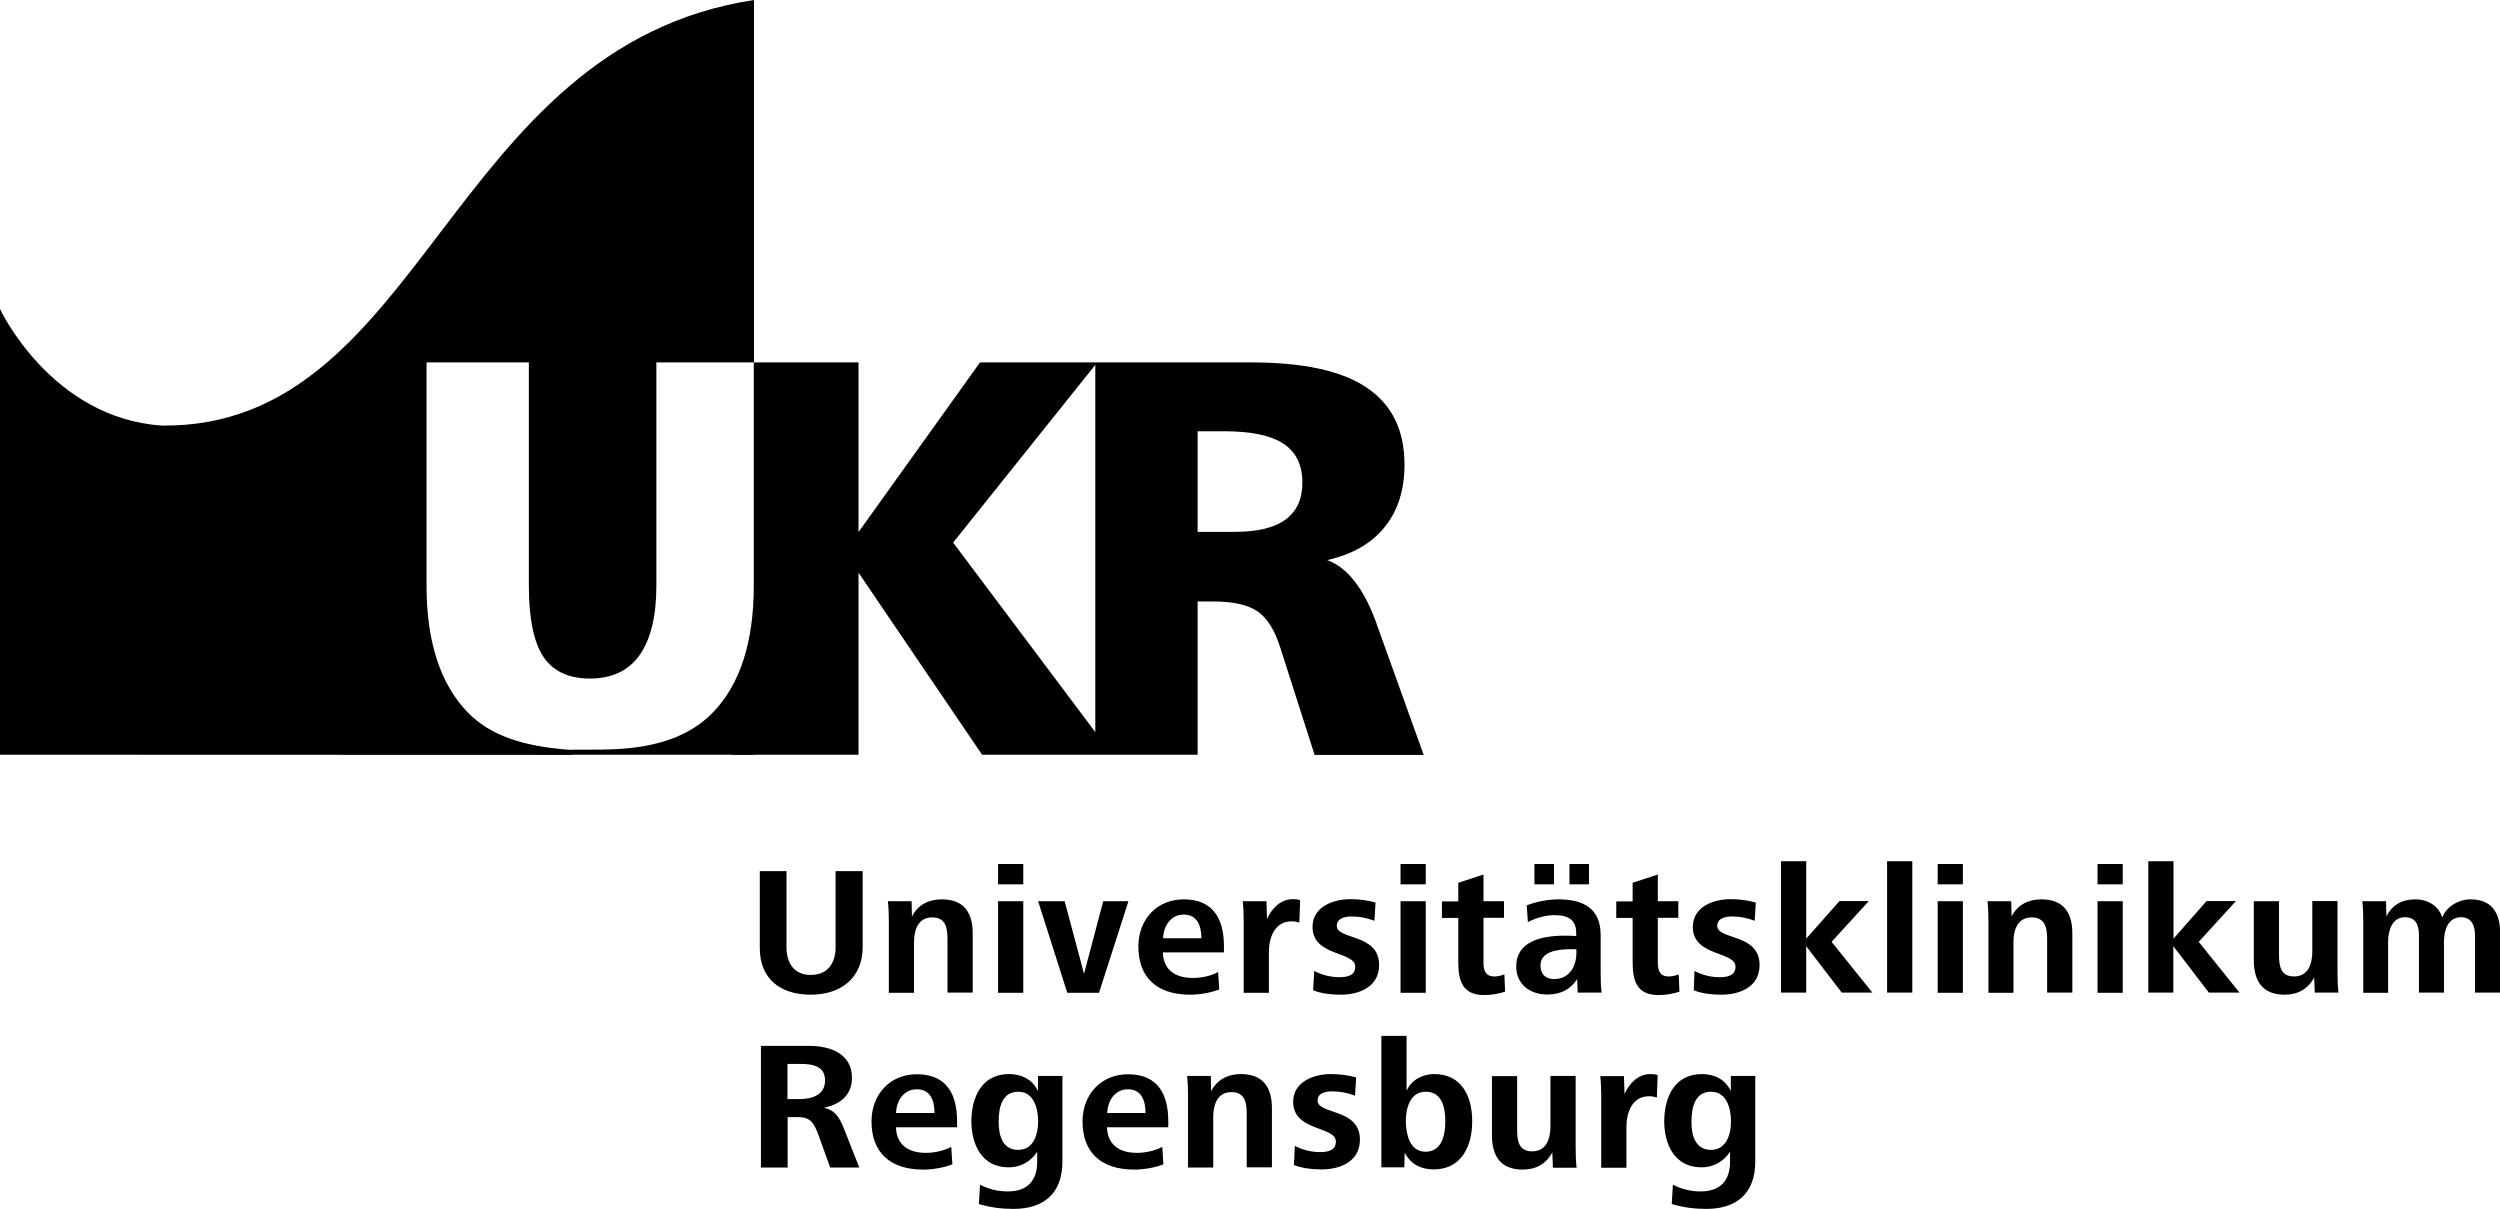
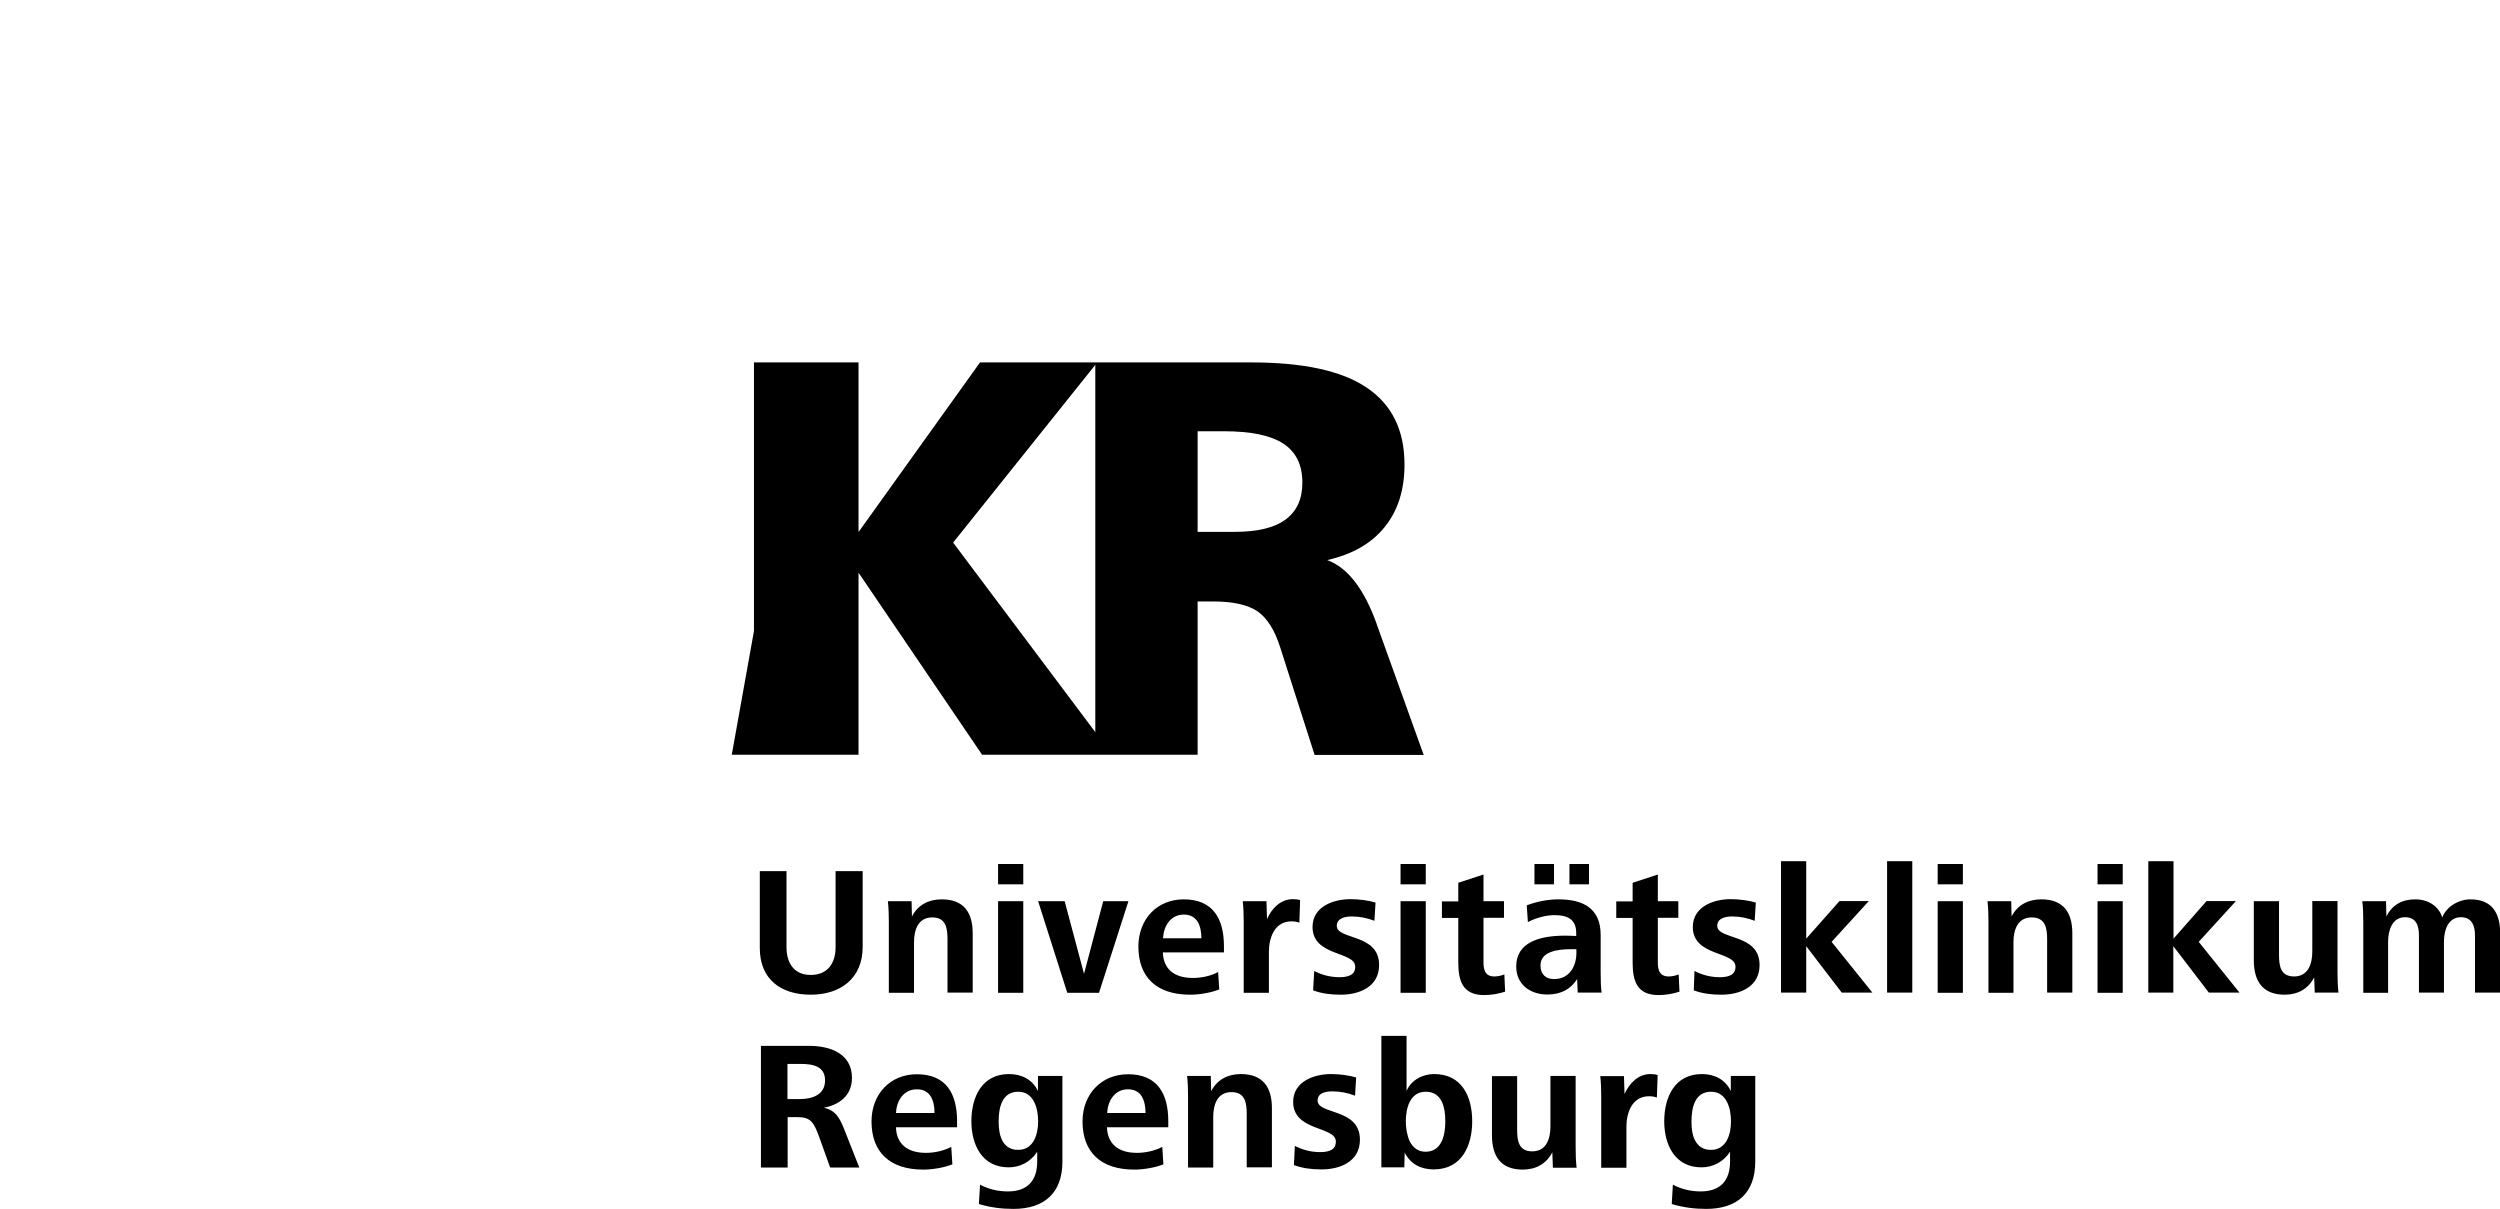
<svg xmlns="http://www.w3.org/2000/svg" version="1.1" id="logo-main" x="0px" y="0px" viewBox="0 0 132.93 64.28" style="enable-background:new 0 0 132.93 64.28;" xml:space="preserve">
  <style type="text/css">.st0{fill:#000000;}</style>
  <g>
    <g id="logo-main__top">
      <path class="st0" d="M90.13,60.64c-0.16-0.3-0.19-0.67-0.19-1.01c0-0.7,0.16-1.58,1.04-1.58c0.84,0,1.06,0.9,1.06,1.58 c0,0.66-0.23,1.51-1.06,1.51C90.54,61.15,90.28,60.92,90.13,60.64 M88.89,64.02c0.59,0.18,1.21,0.26,1.83,0.26 c1.64,0,2.61-0.84,2.61-2.51v-4.56h-1.3v0.8c-0.3-0.62-0.87-0.9-1.54-0.9c-1.43,0-2,1.21-2,2.51c0,1.24,0.56,2.45,1.98,2.45 c0.62,0,1.18-0.3,1.52-0.83v0.52c0,0.98-0.48,1.59-1.56,1.59c-0.53,0-1.03-0.12-1.48-0.36L88.89,64.02z M86.48,62.08v-2.17 c0-0.76,0.31-1.62,1.2-1.62c0.15,0,0.29,0.02,0.42,0.07l0.04-1.2c-0.13-0.04-0.24-0.05-0.39-0.05c-0.66,0-1.13,0.52-1.37,1.06 l-0.03-0.95h-1.26c0.04,0.36,0.05,0.72,0.05,1.08v3.79H86.48z M83.83,62.08c-0.04-0.36-0.05-0.74-0.05-1.1v-3.77h-1.34v2.68 c0,0.65-0.21,1.33-0.97,1.33c-0.73,0-0.8-0.58-0.8-1.16v-2.84h-1.34v3.14c0,1.11,0.46,1.83,1.64,1.83c0.69,0,1.25-0.3,1.57-0.92 l0.03,0.82H83.83z M74.96,60.69c-0.15-0.32-0.21-0.73-0.21-1.07c0-0.67,0.21-1.57,1.06-1.57c0.88,0,1.04,0.87,1.04,1.57 s-0.17,1.62-1.05,1.62C75.38,61.24,75.12,61,74.96,60.69 M74.67,62.08l0.02-0.8c0.3,0.62,0.87,0.9,1.54,0.9 c1.49,0,2.05-1.25,2.05-2.56c0-1.3-0.54-2.51-2.02-2.51c-0.62,0-1.23,0.32-1.47,0.9v-2.93h-1.34v6.99H74.67z M68.8,61.95 c0.47,0.17,0.92,0.23,1.47,0.23c0.98,0,2.04-0.41,2.04-1.58c0-1.69-2.25-1.32-2.25-2.08c0-0.42,0.45-0.49,0.79-0.49 c0.42,0,0.81,0.08,1.2,0.23l0.06-0.97c-0.38-0.11-0.86-0.18-1.34-0.18c-0.89,0-2.01,0.39-2.01,1.48c0,1.58,2.27,1.28,2.27,2.11 c0,0.42-0.33,0.56-0.84,0.56c-0.46,0-0.91-0.11-1.34-0.33L68.8,61.95z M64.51,62.08v-2.69c0-0.64,0.21-1.32,0.97-1.32 c0.73,0,0.81,0.58,0.81,1.16v2.84h1.34v-3.15c0-1.11-0.48-1.81-1.65-1.81c-0.69,0-1.26,0.29-1.58,0.91l-0.02-0.81h-1.26 c0.04,0.36,0.05,0.73,0.05,1.09v3.78H64.51z M62.12,59.94v-0.32c0-1.47-0.58-2.5-2.14-2.5c-1.43,0-2.42,1.07-2.42,2.51 c0,1.62,0.96,2.56,2.75,2.56c0.53,0,1.16-0.12,1.55-0.28l-0.06-0.93c-0.34,0.19-0.86,0.32-1.34,0.32c-1.04,0-1.57-0.51-1.6-1.36 H62.12z M58.87,59.18c0.03-0.62,0.38-1.26,1.11-1.26c0.74,0,0.93,0.65,0.93,1.26H58.87z M53.29,60.64 c-0.15-0.3-0.19-0.67-0.19-1.01c0-0.7,0.16-1.58,1.04-1.58c0.84,0,1.06,0.9,1.06,1.58c0,0.66-0.23,1.51-1.06,1.51 C53.7,61.15,53.44,60.92,53.29,60.64 M52.05,64.02c0.59,0.18,1.21,0.26,1.83,0.26c1.64,0,2.61-0.84,2.61-2.51v-4.56h-1.3v0.8 c-0.3-0.62-0.87-0.9-1.54-0.9c-1.43,0-2,1.21-2,2.51c0,1.24,0.56,2.45,1.98,2.45c0.62,0,1.18-0.3,1.52-0.83v0.52 c0,0.98-0.48,1.59-1.56,1.59c-0.53,0-1.03-0.12-1.48-0.36L52.05,64.02z M50.89,59.94v-0.32c0-1.47-0.58-2.5-2.14-2.5 c-1.43,0-2.41,1.07-2.41,2.51c0,1.62,0.96,2.56,2.75,2.56c0.53,0,1.16-0.12,1.55-0.28l-0.06-0.93c-0.34,0.19-0.86,0.32-1.34,0.32 c-1.04,0-1.57-0.51-1.6-1.36H50.89z M47.64,59.18c0.03-0.62,0.38-1.26,1.12-1.26c0.74,0,0.93,0.65,0.93,1.26H47.64z M41.88,62.08 V59.4h0.52c0.71,0,0.87,0.27,1.16,1.06l0.58,1.62h1.55l-0.82-2.08c-0.27-0.67-0.5-0.97-1.06-1.1c0.82-0.16,1.49-0.64,1.49-1.59 c0-1.29-1.16-1.7-2.28-1.7h-2.56v6.47H41.88z M41.87,56.57h0.69c0.7,0,1.31,0.14,1.31,0.88c0,0.77-0.69,0.99-1.35,0.99h-0.65V56.57 z M126.98,52.78v-2.7c0-0.62,0.22-1.31,0.9-1.31c0.6,0,0.74,0.46,0.74,0.97v3.04h1.33v-2.7c0-0.62,0.22-1.31,0.9-1.31 c0.59,0,0.75,0.46,0.75,0.97v3.04h1.34v-3.15c0-1.06-0.42-1.81-1.58-1.81c-0.61,0-1.27,0.37-1.5,0.96 c-0.18-0.57-0.71-0.96-1.44-0.96c-0.7,0-1.23,0.3-1.53,0.91l-0.02-0.81h-1.26c0.04,0.36,0.05,0.73,0.05,1.09v3.78H126.98z M124.34,52.78c-0.04-0.36-0.05-0.74-0.05-1.1v-3.77h-1.34v2.68c0,0.65-0.21,1.33-0.97,1.33c-0.73,0-0.8-0.58-0.8-1.16v-2.84h-1.34 v3.14c0,1.11,0.47,1.83,1.64,1.83c0.69,0,1.25-0.3,1.57-0.92l0.03,0.81H124.34z M115.56,52.78v-2.47l1.89,2.47h1.63l-2.17-2.7 l1.98-2.17h-1.56l-1.76,2v-4.12h-1.34v6.99H115.56z M112.87,47.92h-1.34v4.87h1.34V47.92z M112.87,45.94h-1.34v1.08h1.34V45.94z M107.06,52.78V50.1c0-0.64,0.21-1.32,0.97-1.32c0.73,0,0.82,0.58,0.82,1.16v2.84h1.34v-3.15c0-1.11-0.47-1.81-1.65-1.81 c-0.69,0-1.26,0.29-1.58,0.91l-0.02-0.81h-1.26c0.04,0.36,0.05,0.73,0.05,1.09v3.78H107.06z M104.37,47.92h-1.34v4.87h1.34V47.92z M104.37,45.94h-1.34v1.08h1.34V45.94z M101.68,45.79h-1.34v6.99h1.34V45.79z M96.04,52.78v-2.47l1.89,2.47h1.63l-2.17-2.7 l1.98-2.17h-1.56l-1.77,2v-4.12H94.7v6.99H96.04z M90.06,52.66c0.47,0.17,0.92,0.23,1.47,0.23c0.98,0,2.03-0.41,2.03-1.58 c0-1.69-2.25-1.32-2.25-2.08c0-0.42,0.46-0.5,0.79-0.5c0.42,0,0.81,0.08,1.2,0.23l0.06-0.97c-0.38-0.11-0.86-0.18-1.34-0.18 c-0.89,0-2.01,0.39-2.01,1.48c0,1.58,2.27,1.28,2.27,2.11c0,0.42-0.33,0.56-0.84,0.56c-0.46,0-0.91-0.11-1.34-0.33L90.06,52.66z M89.26,51.81c-0.18,0.07-0.35,0.11-0.53,0.11c-0.47,0-0.58-0.32-0.58-0.74V48.8h1.09v-0.88h-1.09v-1.42l-1.34,0.44v0.99h-0.87 v0.88h0.87v2.37c0,1.02,0.26,1.73,1.38,1.73c0.38,0,0.77-0.07,1.11-0.18L89.26,51.81z M82.63,45.94h-1.04v1.08h1.04V45.94z M84.49,45.94h-1.04v1.08h1.04V45.94z M85.16,52.78c-0.04-0.34-0.05-0.65-0.05-1.14v-1.93c0-1.42-0.94-1.89-2.25-1.89 c-0.54,0-1.17,0.12-1.68,0.32l0.06,0.89c0.45-0.24,0.99-0.37,1.42-0.37c0.74,0,1.15,0.26,1.15,0.95v0.16 c-0.18-0.01-0.4-0.02-0.58-0.02c-1.37,0-2.61,0.35-2.61,1.64c0,0.97,0.76,1.49,1.65,1.49c0.74,0,1.25-0.29,1.59-0.82l0.03,0.72 H85.16z M83.82,50.47v0.2c0,0.72-0.38,1.39-1.19,1.39c-0.42,0-0.72-0.24-0.72-0.72c0-0.73,0.85-0.87,1.64-0.87H83.82z M79.99,51.81 c-0.17,0.07-0.35,0.11-0.53,0.11c-0.47,0-0.58-0.32-0.58-0.74V48.8h1.09v-0.88h-1.09v-1.42l-1.34,0.44v0.99h-0.87v0.88h0.87v2.37 c0,1.02,0.26,1.73,1.38,1.73c0.38,0,0.77-0.07,1.11-0.18L79.99,51.81z M75.81,47.92h-1.34v4.87h1.34V47.92z M75.81,45.94h-1.34 v1.08h1.34V45.94z M69.82,52.66c0.47,0.17,0.92,0.23,1.47,0.23c0.98,0,2.04-0.41,2.04-1.58c0-1.69-2.25-1.32-2.25-2.08 c0-0.42,0.46-0.5,0.8-0.5c0.42,0,0.81,0.08,1.2,0.23l0.06-0.97c-0.38-0.11-0.86-0.18-1.34-0.18c-0.89,0-2.01,0.39-2.01,1.48 c0,1.58,2.27,1.28,2.27,2.11c0,0.42-0.33,0.56-0.84,0.56c-0.46,0-0.91-0.11-1.34-0.33L69.82,52.66z M67.47,52.78v-2.17 c0-0.76,0.31-1.62,1.2-1.62c0.15,0,0.29,0.02,0.42,0.07l0.04-1.2c-0.13-0.04-0.24-0.05-0.39-0.05c-0.66,0-1.14,0.52-1.37,1.06 l-0.03-0.95h-1.26c0.04,0.36,0.05,0.72,0.05,1.08v3.79H67.47z M65.08,50.64v-0.32c0-1.47-0.58-2.5-2.14-2.5 c-1.43,0-2.41,1.07-2.41,2.51c0,1.62,0.96,2.56,2.75,2.56c0.53,0,1.16-0.12,1.55-0.28l-0.06-0.93c-0.34,0.2-0.86,0.32-1.34,0.32 c-1.04,0-1.57-0.51-1.6-1.36H65.08z M61.84,49.89c0.03-0.62,0.38-1.26,1.11-1.26c0.74,0,0.93,0.65,0.93,1.26H61.84z M58.44,52.78 L60,47.92h-1.34l-1.02,3.86l-1.03-3.86h-1.41l1.55,4.87H58.44z M54.41,47.92h-1.34v4.87h1.34V47.92z M54.41,45.94h-1.34v1.08h1.34 V45.94z M48.6,52.78V50.1c0-0.64,0.21-1.32,0.97-1.32c0.73,0,0.81,0.58,0.81,1.16v2.84h1.34v-3.15c0-1.11-0.47-1.81-1.65-1.81 c-0.69,0-1.26,0.29-1.58,0.91l-0.02-0.81h-1.26c0.04,0.36,0.05,0.73,0.05,1.09v3.78H48.6z M41.84,46.32H40.4v4.09 c0,1.67,1.13,2.48,2.71,2.48c1.57,0,2.76-0.86,2.76-2.54v-4.03h-1.44v4.05c0,0.83-0.41,1.47-1.32,1.47c-0.91,0-1.29-0.66-1.29-1.48 V46.32z" />
    </g>
    <g id="logo-main__bottom">
      <path class="st0" d="M68.35,27.63c-0.6,0.44-1.5,0.65-2.71,0.65h-1.96v-5.35h1.38c1.45,0,2.51,0.22,3.18,0.66 c0.67,0.44,1.01,1.13,1.01,2.07C69.25,26.54,68.95,27.19,68.35,27.63 M50.68,28.85l7.56-9.45v19.53L50.68,28.85z M73.21,33.21V33.2 c-0.67-1.88-1.55-3.02-2.64-3.42c1.33-0.3,2.35-0.88,3.05-1.75c0.71-0.87,1.06-1.98,1.06-3.33c0-1.83-0.67-3.19-2.01-4.09 c-1.33-0.9-3.38-1.34-6.15-1.34h-8.18h-0.11h-6.12l-6.46,9.02v-9.02h-5.56v14.28l-1.18,6.58h6.74v-9.68l6.57,9.68h6.01h0.9h4.55 v-8.15h0.81c1.08,0,1.87,0.18,2.38,0.53c0.51,0.36,0.91,0.99,1.2,1.91l1.83,5.72h5.8L73.21,33.21z" />
-       <path class="st0" d="M8.63,22.63C22.57,22.74,23.77,2.49,40.09,0v40.13h-7.45h-2.21l0-0.27c0,0,1.64,0.01,2.21-0.02 c2.29-0.1,4.04-0.69,5.27-1.96c1.45-1.5,2.17-3.75,2.17-6.75V19.27h-5.18v11.87c0,1.63-0.3,2.85-0.89,3.69 c-0.59,0.83-1.47,1.25-2.64,1.25c-1.14,0-1.96-0.39-2.48-1.16c-0.51-0.78-0.77-2.03-0.77-3.78V19.27h-5.44v11.87 c0,2.98,0.73,5.23,2.19,6.74c1.25,1.28,3.01,1.79,5.29,1.98c0.27,0.02,0.26,0.01,0.27,0.01l0,0.27h-0.27L0,40.13v-23.7 C0,16.44,2.72,22.25,8.63,22.63" />
    </g>
  </g>
</svg>